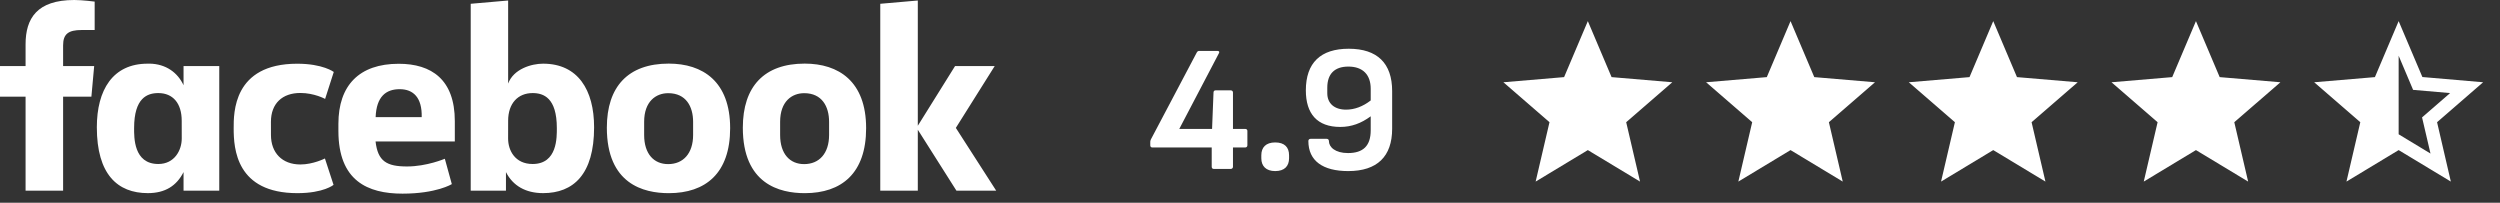
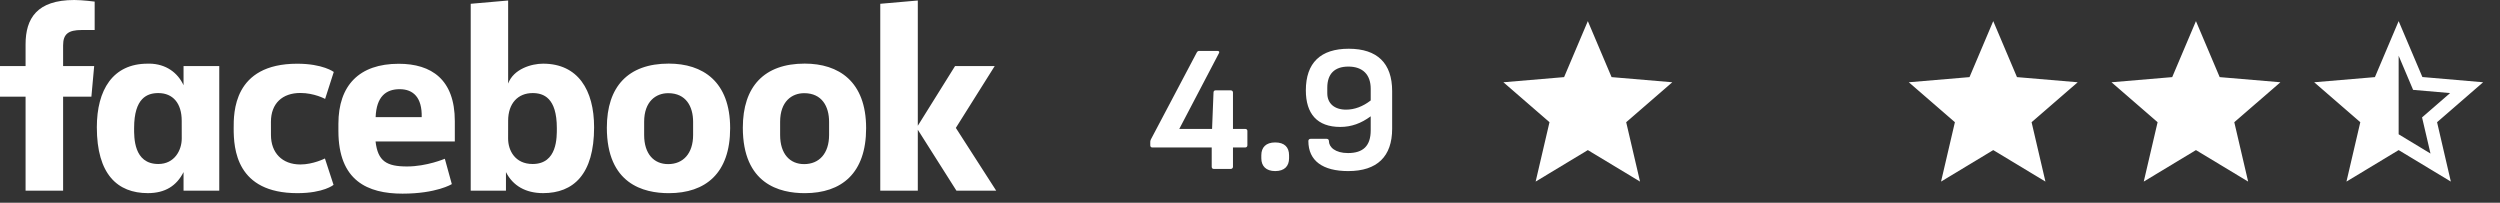
<svg xmlns="http://www.w3.org/2000/svg" width="222" height="18" viewBox="0 0 222 18" fill="none">
  <rect x="0" y="0" width="222" height="18" fill="#333333" stroke="none" />
-   <path d="M5.604 16.931H2.271V8.585H0V5.868H2.271V3.934C2.271 1.643 3.275 0 6.599 0C7.302 0 8.406 0.142 8.406 0.142V2.665H7.247C6.065 2.665 5.604 3.026 5.604 4.024V5.868H8.362L8.116 8.585H5.604L5.604 16.931ZM13.252 5.651C13.204 5.651 13.154 5.652 13.104 5.654C10.014 5.654 8.599 7.989 8.599 11.303C8.599 15.479 10.434 17.15 13.129 17.15C14.67 17.15 15.683 16.498 16.299 15.282V16.932H19.47V5.869H16.299V7.57C15.796 6.476 14.755 5.664 13.252 5.651ZM14.059 8.265C15.357 8.265 16.136 9.174 16.136 10.721L16.139 12.301C16.139 13.344 15.495 14.563 14.059 14.563C11.85 14.563 11.909 12.168 11.909 11.37C11.909 8.686 13.086 8.265 14.059 8.265ZM20.75 11.401C20.75 10.057 20.686 5.658 26.392 5.658C28.683 5.658 29.639 6.389 29.639 6.389L28.87 8.784C28.87 8.784 27.915 8.256 26.67 8.256C25.076 8.256 24.059 9.184 24.059 10.817L24.061 11.988C24.061 13.557 25.042 14.605 26.674 14.605C27.808 14.605 28.853 14.072 28.853 14.072L29.619 16.416C29.619 16.416 28.745 17.152 26.408 17.152C20.975 17.152 20.75 13.206 20.75 11.401ZM48.228 5.654C51.319 5.654 52.756 7.989 52.756 11.303C52.756 15.479 50.922 17.15 48.227 17.15C46.685 17.15 45.545 16.499 44.929 15.282V16.932L41.799 16.931V0.336L45.123 0.045V7.42C45.602 6.13 47.179 5.654 48.228 5.654ZM47.297 8.265C45.998 8.265 45.123 9.174 45.123 10.721L45.12 12.301C45.118 13.344 45.726 14.563 47.297 14.563C49.506 14.563 49.447 12.168 49.447 11.37C49.447 8.686 48.27 8.265 47.297 8.265ZM35.406 5.663C31.9 5.663 30.05 7.583 30.05 10.994V11.628C30.05 16.056 32.649 17.196 35.747 17.196C38.759 17.196 40.122 16.35 40.122 16.35L39.501 14.097C39.501 14.097 37.897 14.782 36.146 14.782C34.331 14.782 33.55 14.317 33.35 12.565H40.388V10.758C40.388 7.057 38.311 5.663 35.406 5.663ZM35.491 7.919C36.704 7.919 37.49 8.666 37.447 10.4H33.356C33.427 8.575 34.275 7.919 35.491 7.919ZM59.383 5.648C55.783 5.648 53.888 7.685 53.888 11.337C53.888 16.347 57.155 17.153 59.389 17.153C62.66 17.153 64.837 15.385 64.837 11.382C64.837 7.217 62.39 5.648 59.383 5.648ZM59.338 8.274C60.921 8.274 61.548 9.464 61.548 10.818V11.983C61.548 13.624 60.671 14.573 59.332 14.573C58.08 14.573 57.2 13.685 57.2 11.983V10.818C57.2 9.003 58.247 8.274 59.338 8.274ZM71.458 5.648C67.858 5.648 65.963 7.685 65.963 11.337C65.963 16.347 69.23 17.153 71.464 17.153C74.735 17.153 76.912 15.385 76.912 11.382C76.912 7.217 74.465 5.648 71.458 5.648ZM71.413 8.274C72.996 8.274 73.623 9.464 73.623 10.818V11.983C73.623 13.624 72.746 14.573 71.407 14.573C70.155 14.573 69.275 13.685 69.275 11.983V10.818C69.275 9.003 70.322 8.274 71.413 8.274ZM78.168 16.931V0.336L81.501 0.045V11.168L84.808 5.868H88.329L84.879 11.357L88.462 16.931H84.931L81.501 11.519V16.931H78.168Z" fill="white" />
+   <path d="M5.604 16.931H2.271V8.585H0V5.868H2.271V3.934C2.271 1.643 3.275 0 6.599 0C7.302 0 8.406 0.142 8.406 0.142V2.665H7.247C6.065 2.665 5.604 3.026 5.604 4.024V5.868H8.362L8.116 8.585H5.604L5.604 16.931ZM13.252 5.651C13.204 5.651 13.154 5.652 13.104 5.654C10.014 5.654 8.599 7.989 8.599 11.303C8.599 15.479 10.434 17.15 13.129 17.15C14.67 17.15 15.683 16.498 16.299 15.282V16.932H19.47V5.869H16.299V7.57C15.796 6.476 14.755 5.664 13.252 5.651ZM14.059 8.265C15.357 8.265 16.136 9.174 16.136 10.721L16.139 12.301C16.139 13.344 15.495 14.563 14.059 14.563C11.85 14.563 11.909 12.168 11.909 11.37C11.909 8.686 13.086 8.265 14.059 8.265ZM20.75 11.401C20.75 10.057 20.686 5.658 26.392 5.658C28.683 5.658 29.639 6.389 29.639 6.389L28.87 8.784C28.87 8.784 27.915 8.256 26.67 8.256C25.076 8.256 24.059 9.184 24.059 10.817L24.061 11.988C24.061 13.557 25.042 14.605 26.674 14.605C27.808 14.605 28.853 14.072 28.853 14.072L29.619 16.416C29.619 16.416 28.745 17.152 26.408 17.152C20.975 17.152 20.75 13.206 20.75 11.401ZM48.228 5.654C51.319 5.654 52.756 7.989 52.756 11.303C52.756 15.479 50.922 17.15 48.227 17.15C46.685 17.15 45.545 16.499 44.929 15.282V16.932L41.799 16.931V0.336L45.123 0.045V7.42C45.602 6.13 47.179 5.654 48.228 5.654ZM47.297 8.265C45.998 8.265 45.123 9.174 45.123 10.721L45.12 12.301C45.118 13.344 45.726 14.563 47.297 14.563C49.506 14.563 49.447 12.168 49.447 11.37C49.447 8.686 48.27 8.265 47.297 8.265ZM35.406 5.663C31.9 5.663 30.05 7.583 30.05 10.994V11.628C30.05 16.056 32.649 17.196 35.747 17.196C38.759 17.196 40.122 16.35 40.122 16.35L39.501 14.097C39.501 14.097 37.897 14.782 36.146 14.782C34.331 14.782 33.55 14.317 33.35 12.565H40.388V10.758C40.388 7.057 38.311 5.663 35.406 5.663ZM35.491 7.919C36.704 7.919 37.49 8.666 37.447 10.4H33.356C33.427 8.575 34.275 7.919 35.491 7.919ZM59.383 5.648C55.783 5.648 53.888 7.685 53.888 11.337C53.888 16.347 57.155 17.153 59.389 17.153C62.66 17.153 64.837 15.385 64.837 11.382C64.837 7.217 62.39 5.648 59.383 5.648ZM59.338 8.274C60.921 8.274 61.548 9.464 61.548 10.818V11.983C61.548 13.624 60.671 14.573 59.332 14.573C58.08 14.573 57.2 13.685 57.2 11.983V10.818C57.2 9.003 58.247 8.274 59.338 8.274ZM71.458 5.648C67.858 5.648 65.963 7.685 65.963 11.337C65.963 16.347 69.23 17.153 71.464 17.153C74.735 17.153 76.912 15.385 76.912 11.382C76.912 7.217 74.465 5.648 71.458 5.648ZM71.413 8.274C72.996 8.274 73.623 9.464 73.623 10.818V11.983C73.623 13.624 72.746 14.573 71.407 14.573C70.155 14.573 69.275 13.685 69.275 11.983V10.818C69.275 9.003 70.322 8.274 71.413 8.274M78.168 16.931V0.336L81.501 0.045V11.168L84.808 5.868H88.329L84.879 11.357L88.462 16.931H84.931L81.501 11.519V16.931H78.168Z" fill="white" />
  <path d="M107.776 15H109.296C109.408 15 109.488 14.92 109.488 14.808V13.096H110.576C110.688 13.096 110.768 13.016 110.768 12.904V11.624C110.768 11.512 110.688 11.448 110.576 11.448H109.488V8.216C109.488 8.104 109.408 8.024 109.296 8.024H107.936C107.824 8.024 107.76 8.104 107.76 8.216L107.632 11.448H104.72L108.24 4.728C108.32 4.6 108.24 4.52 108.112 4.52H106.512C106.4 4.52 106.336 4.552 106.272 4.664L102.192 12.392C102.144 12.488 102.144 12.552 102.144 12.664V12.904C102.144 13.016 102.208 13.096 102.32 13.096H107.6V14.808C107.6 14.92 107.664 15 107.776 15ZM113.237 15.192C114.069 15.192 114.469 14.744 114.469 14.056V13.784C114.469 13.08 114.069 12.648 113.237 12.648C112.421 12.648 112.005 13.08 112.005 13.784V14.056C112.005 14.744 112.421 15.192 113.237 15.192ZM119.719 15.192C122.295 15.192 123.623 13.896 123.623 11.432V8.088C123.623 5.624 122.311 4.328 119.767 4.328C117.271 4.328 115.959 5.576 115.959 8.024C115.959 10.104 116.967 11.272 119.015 11.272C120.007 11.272 120.871 10.952 121.719 10.328V11.576C121.719 12.952 121.047 13.592 119.703 13.592C118.567 13.592 118.007 13.064 118.007 12.52C118.007 12.408 117.927 12.328 117.815 12.328H116.375C116.263 12.328 116.183 12.408 116.183 12.52C116.183 14.28 117.463 15.192 119.719 15.192ZM117.863 8.28V7.784C117.863 6.584 118.487 5.912 119.735 5.912C121.031 5.912 121.719 6.648 121.719 7.88V8.92C121.015 9.464 120.279 9.736 119.527 9.736C118.503 9.736 117.863 9.192 117.863 8.28Z" fill="white" />
  <path d="M141 13.328L145.635 16.125L144.405 10.852L148.5 7.305L143.108 6.848L141 1.875L138.892 6.848L133.5 7.305L137.595 10.852L136.365 16.125L141 13.328Z" fill="white" />
-   <path d="M159 13.328L163.635 16.125L162.405 10.852L166.5 7.305L161.108 6.848L159 1.875L156.892 6.848L151.5 7.305L155.595 10.852L154.365 16.125L159 13.328Z" fill="white" />
  <path d="M177 13.328L181.635 16.125L180.405 10.852L184.5 7.305L179.108 6.848L177 1.875L174.892 6.848L169.5 7.305L173.595 10.852L172.365 16.125L177 13.328Z" fill="white" />
  <path d="M195 13.328L199.635 16.125L198.405 10.852L202.5 7.305L197.108 6.848L195 1.875L192.892 6.848L187.5 7.305L191.595 10.852L190.365 16.125L195 13.328Z" fill="white" />
  <path d="M220.5 7.305L215.108 6.84L213 1.875L210.892 6.848L205.5 7.305L209.595 10.852L208.365 16.125L213 13.328L217.635 16.125L216.412 10.852L220.5 7.305ZM213 11.925V4.95L214.283 7.98L217.568 8.265L215.078 10.425L215.828 13.635L213 11.925Z" fill="white" />
</svg>